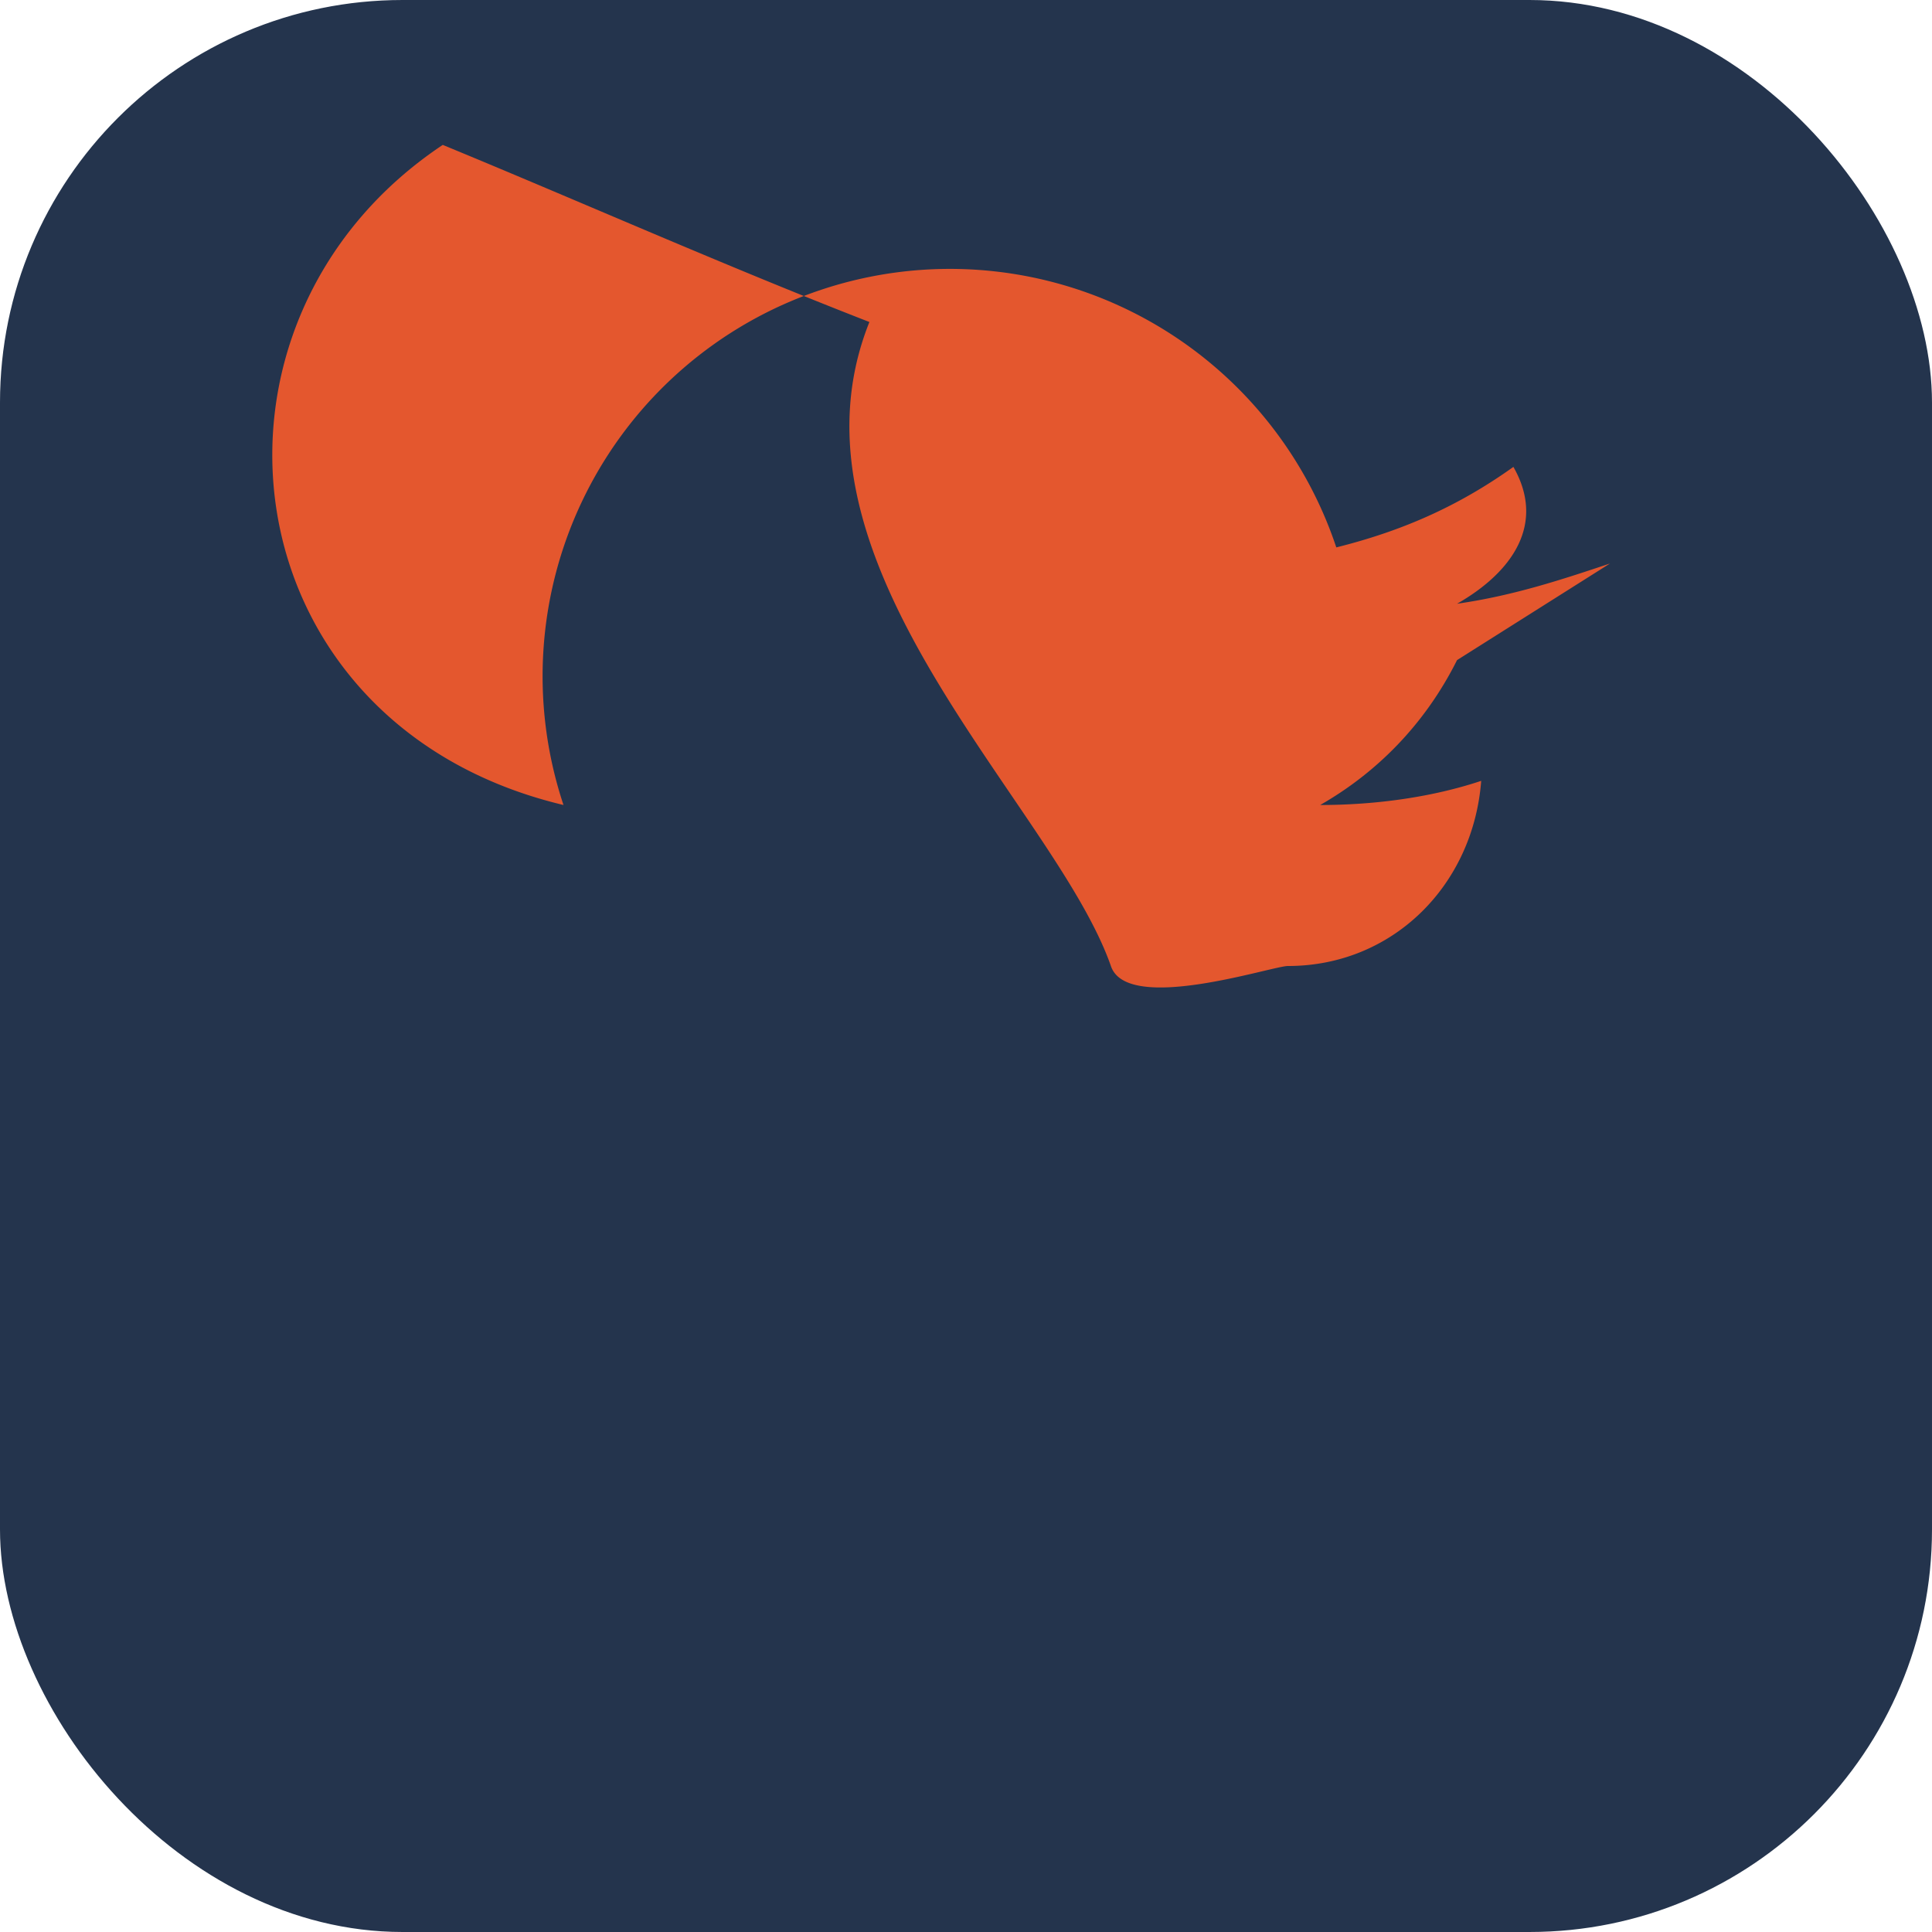
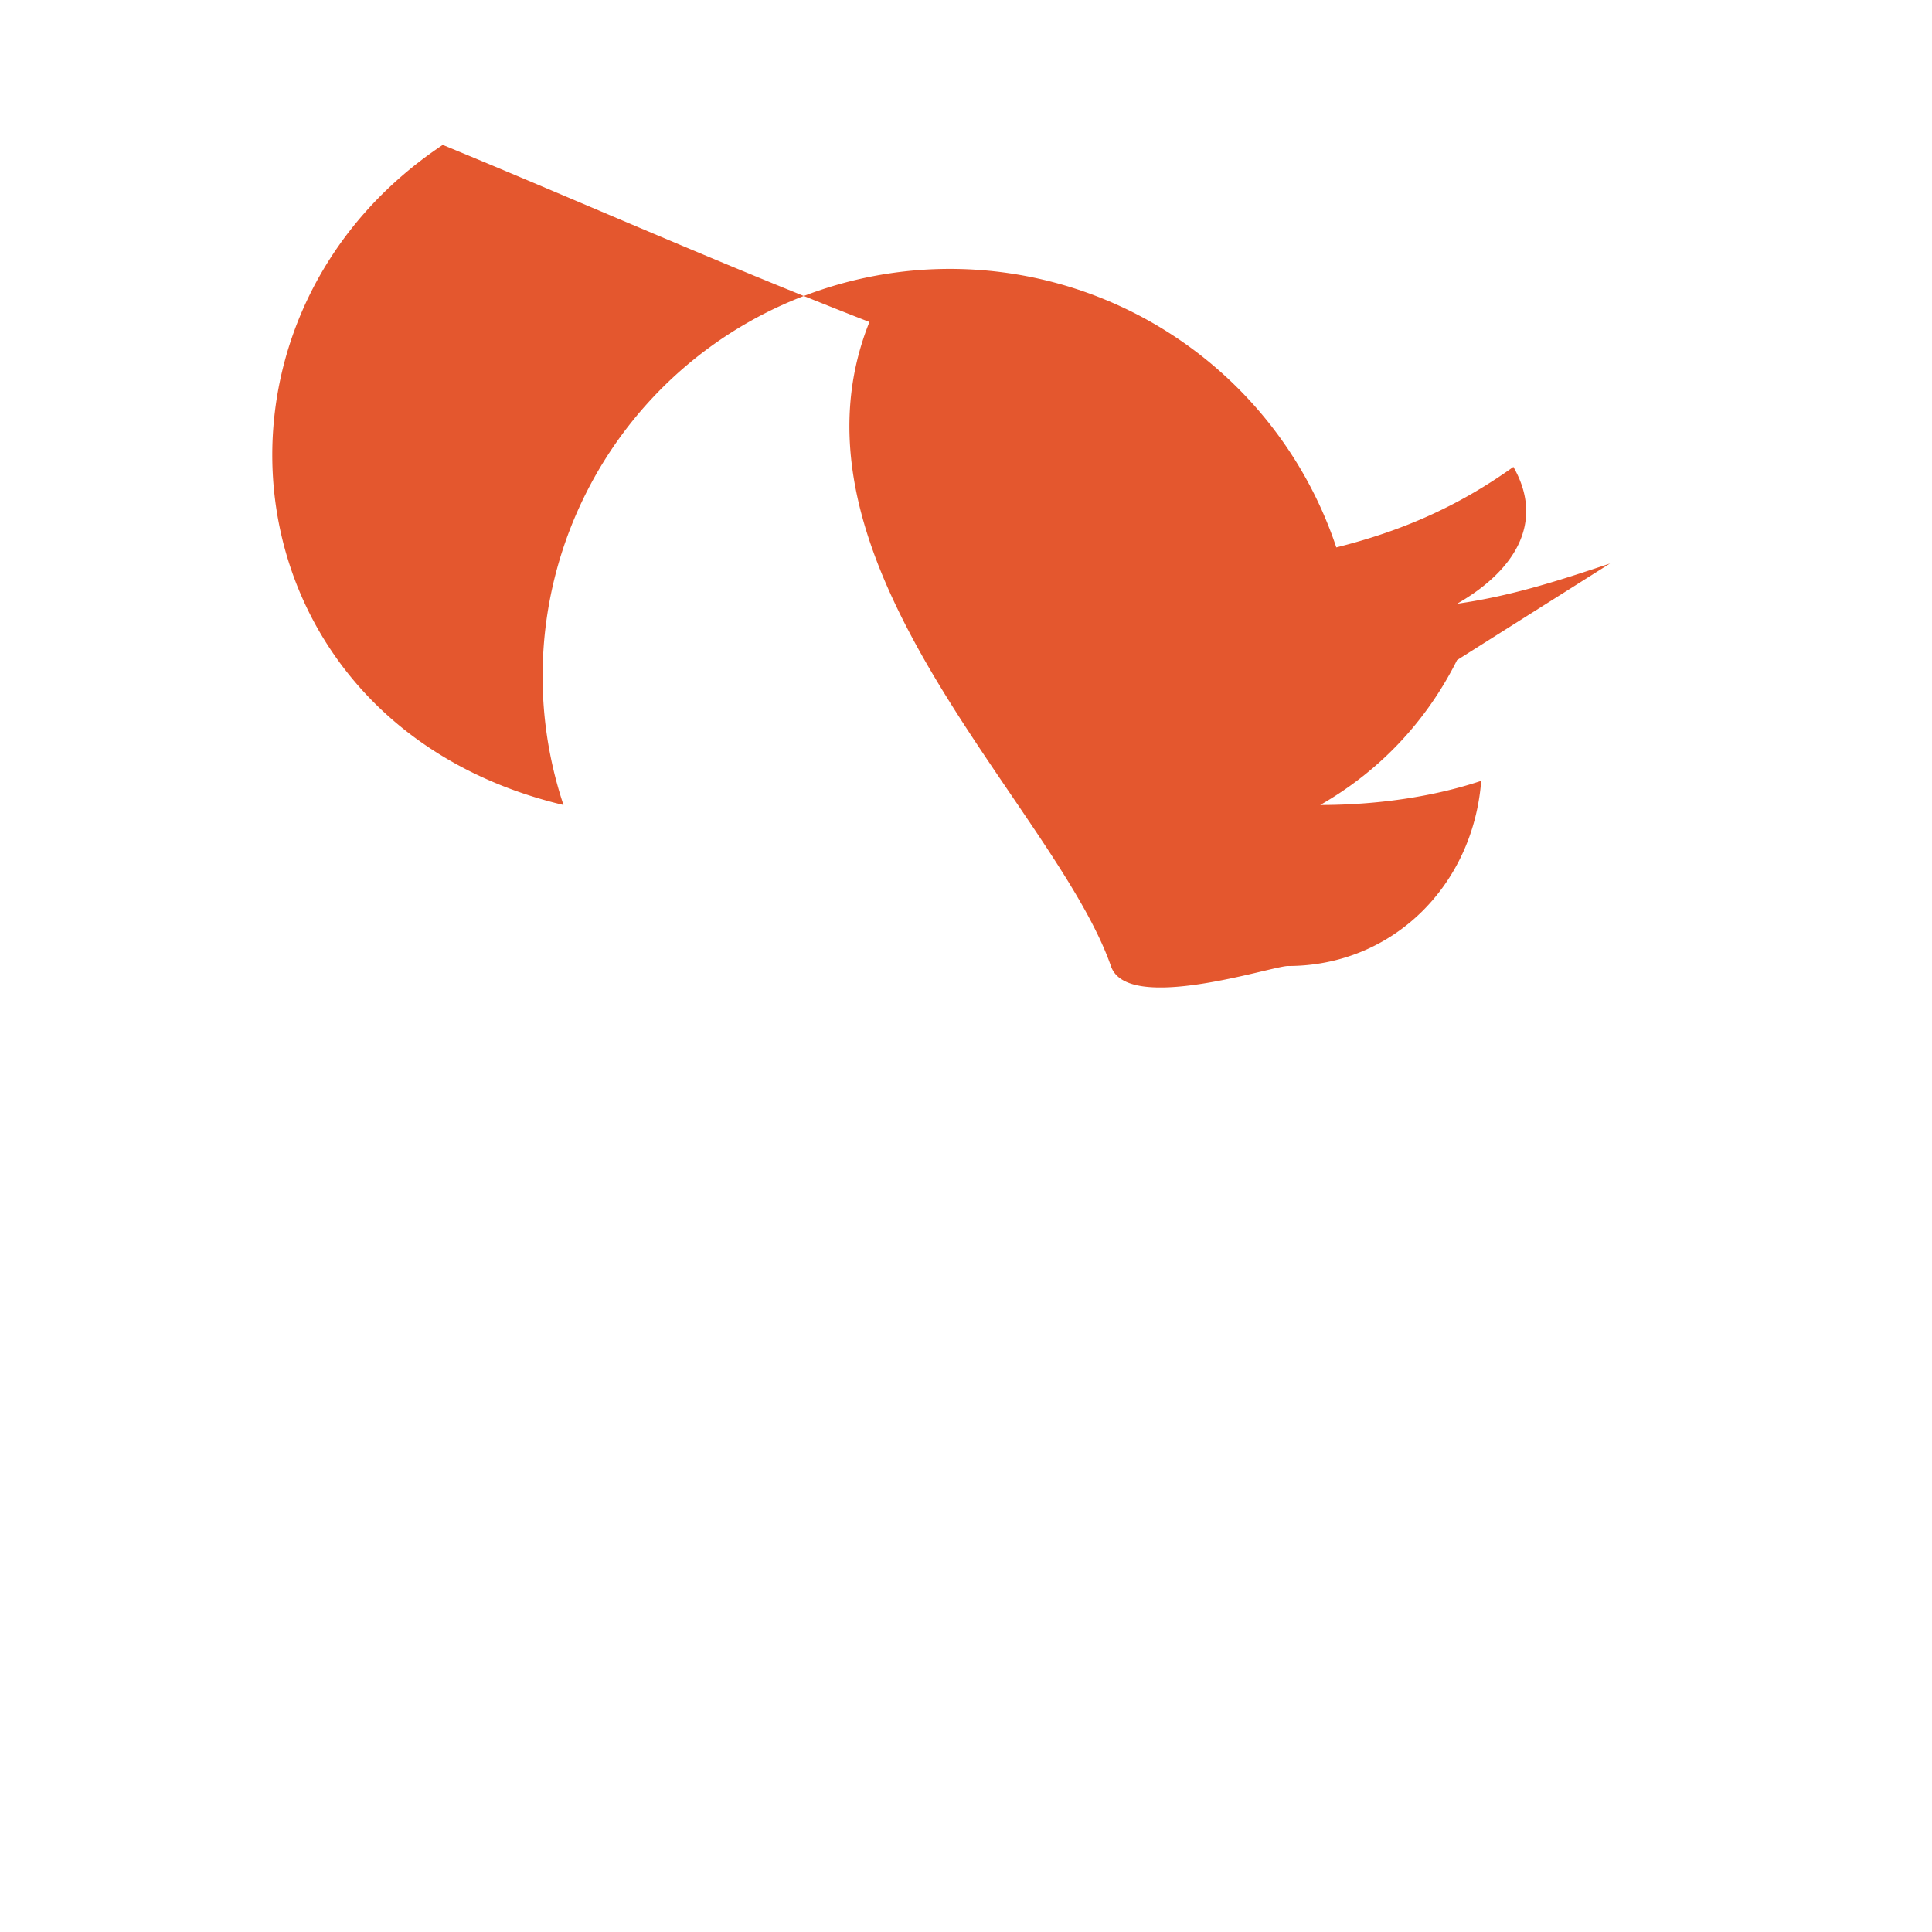
<svg xmlns="http://www.w3.org/2000/svg" width="24" height="24" viewBox="0 0 24 24">
-   <rect width="24" height="24" rx="5" fill="#24344D" />
  <path d="M20 7c-.6.2-1.2.4-1.9.5.7-.4 1.1-1 .7-1.7-.7.5-1.4.8-2.2 1A3 3 0 007 10c-4.2-1-4.8-6-1.5-8.2C7.2 2.5 9 3.3 10.8 4c-1.2 3 2.3 6 3 8 .2.6 2 0 2.2 0 1.3 0 2.3-1 2.4-2.3-.6.2-1.3.3-2 .3.7-.4 1.3-1 1.7-1.8z" fill="#E4572E" />
</svg>